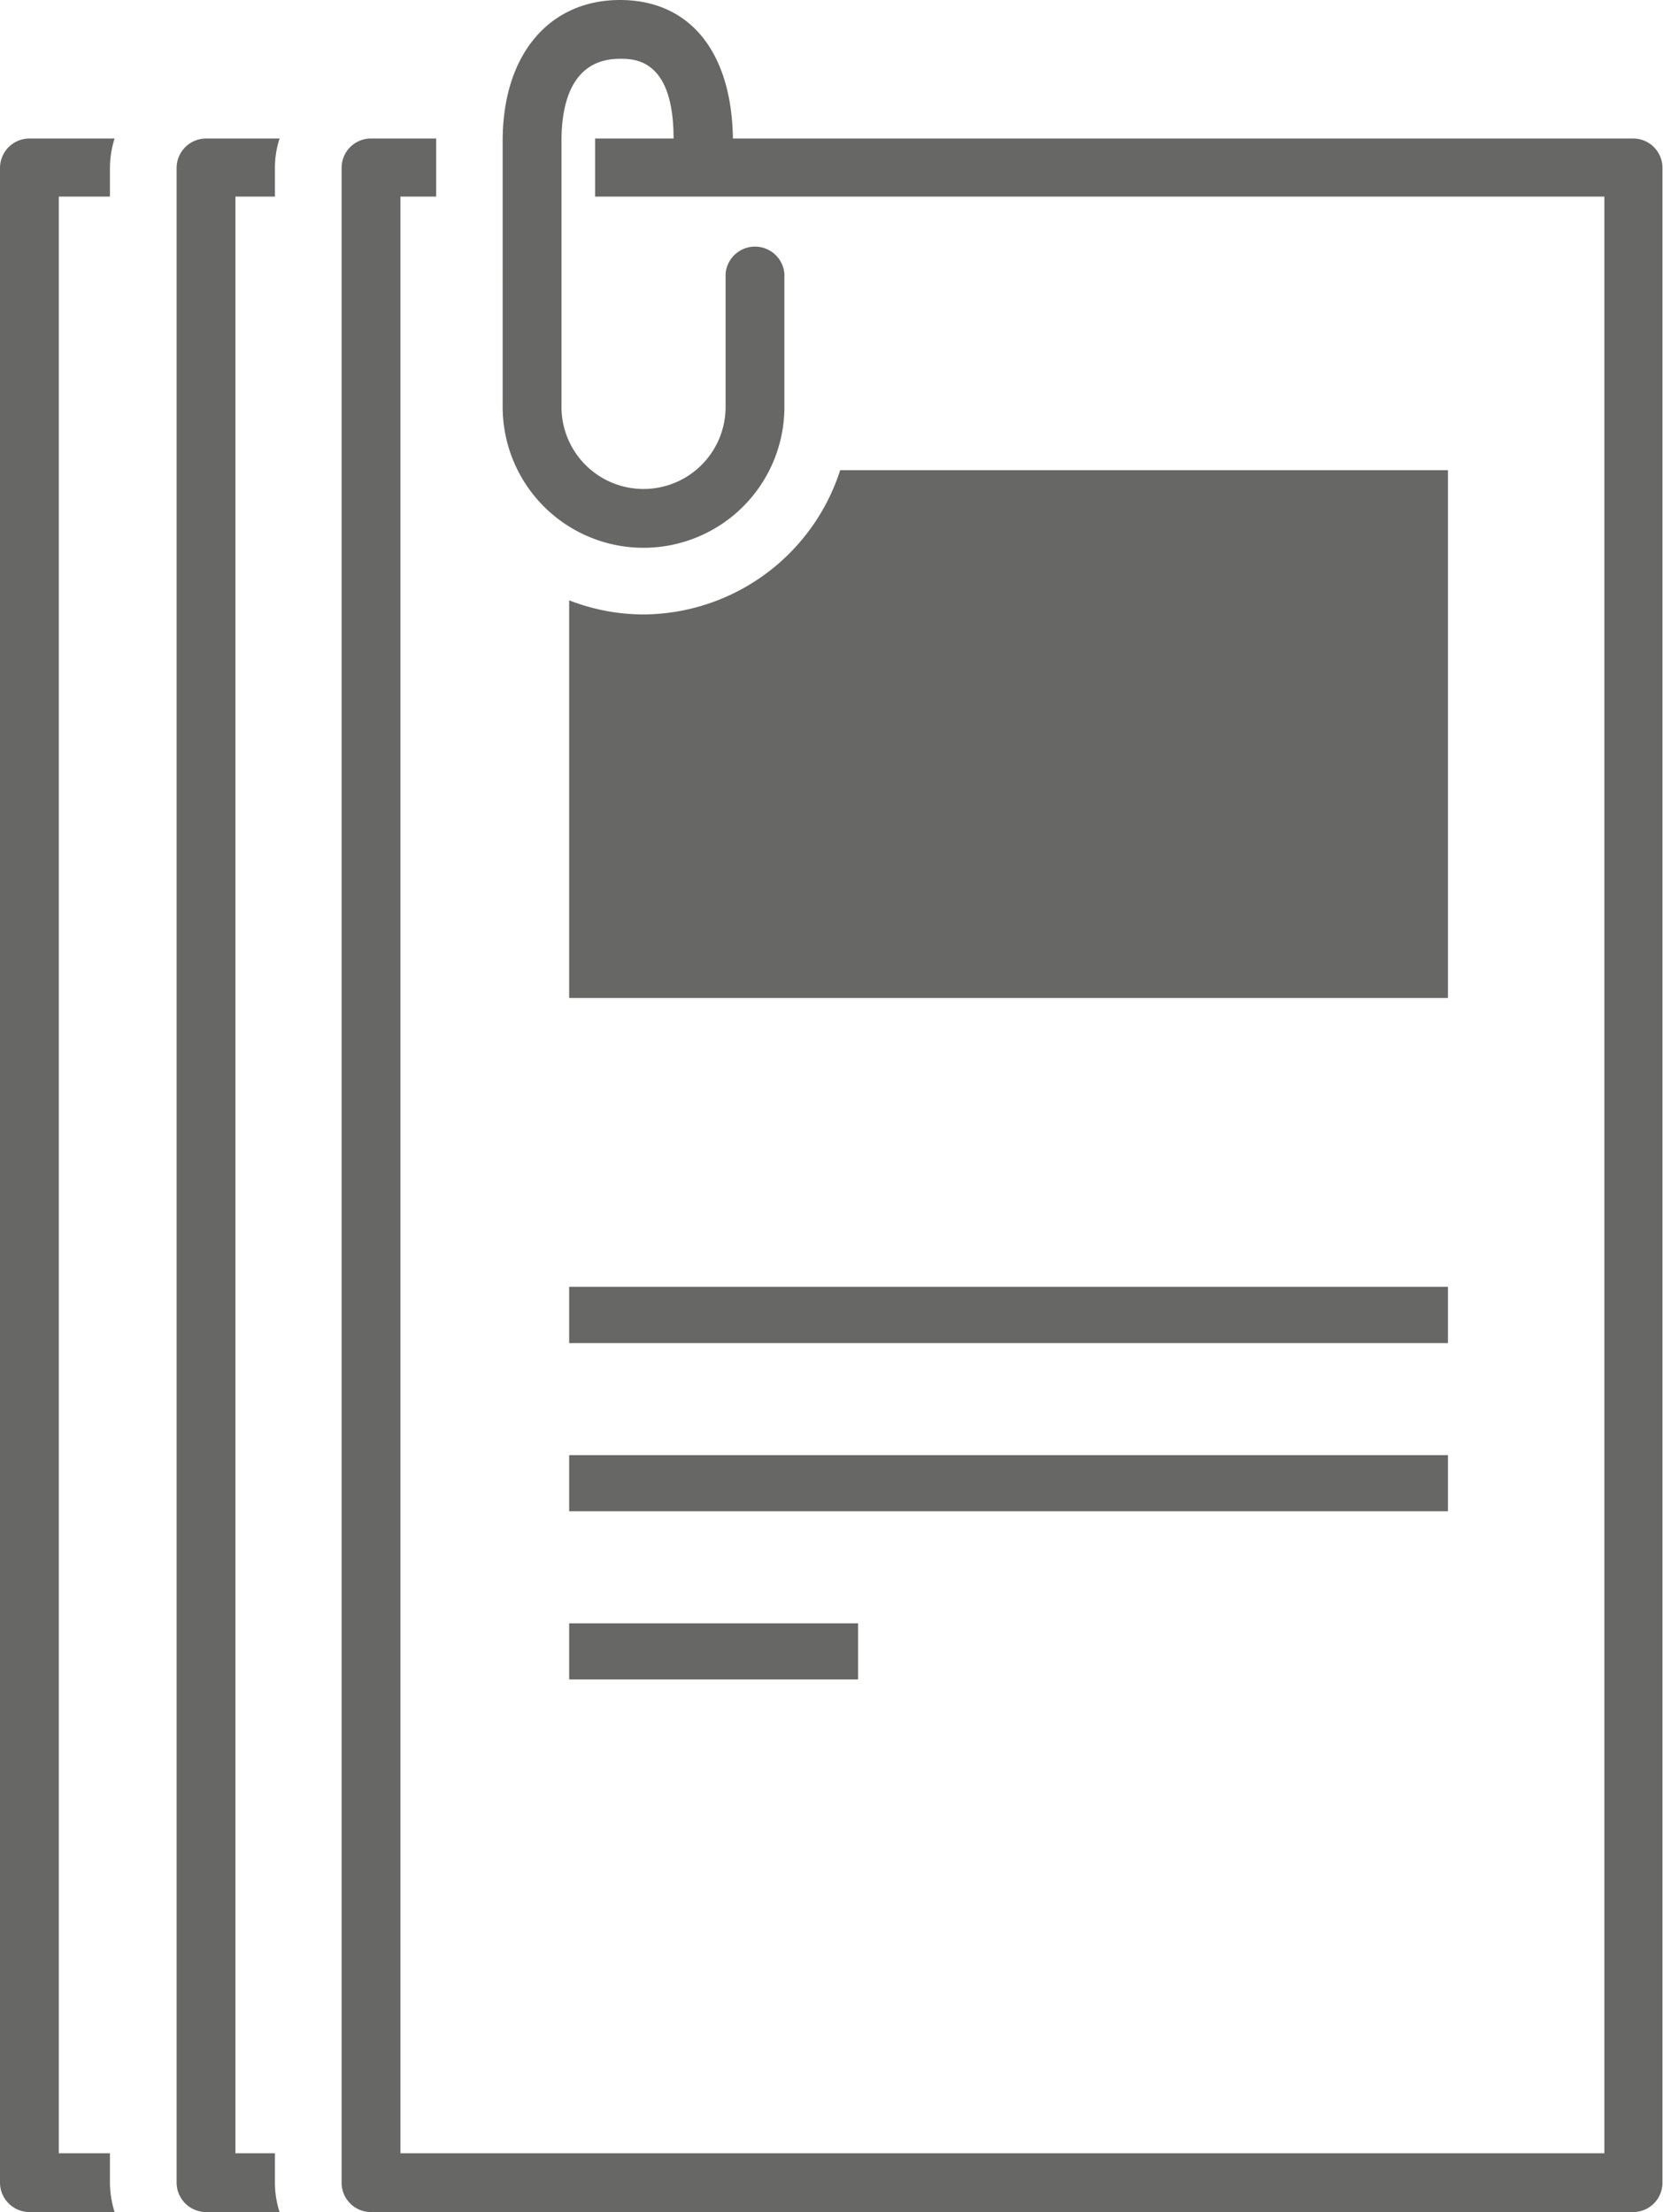
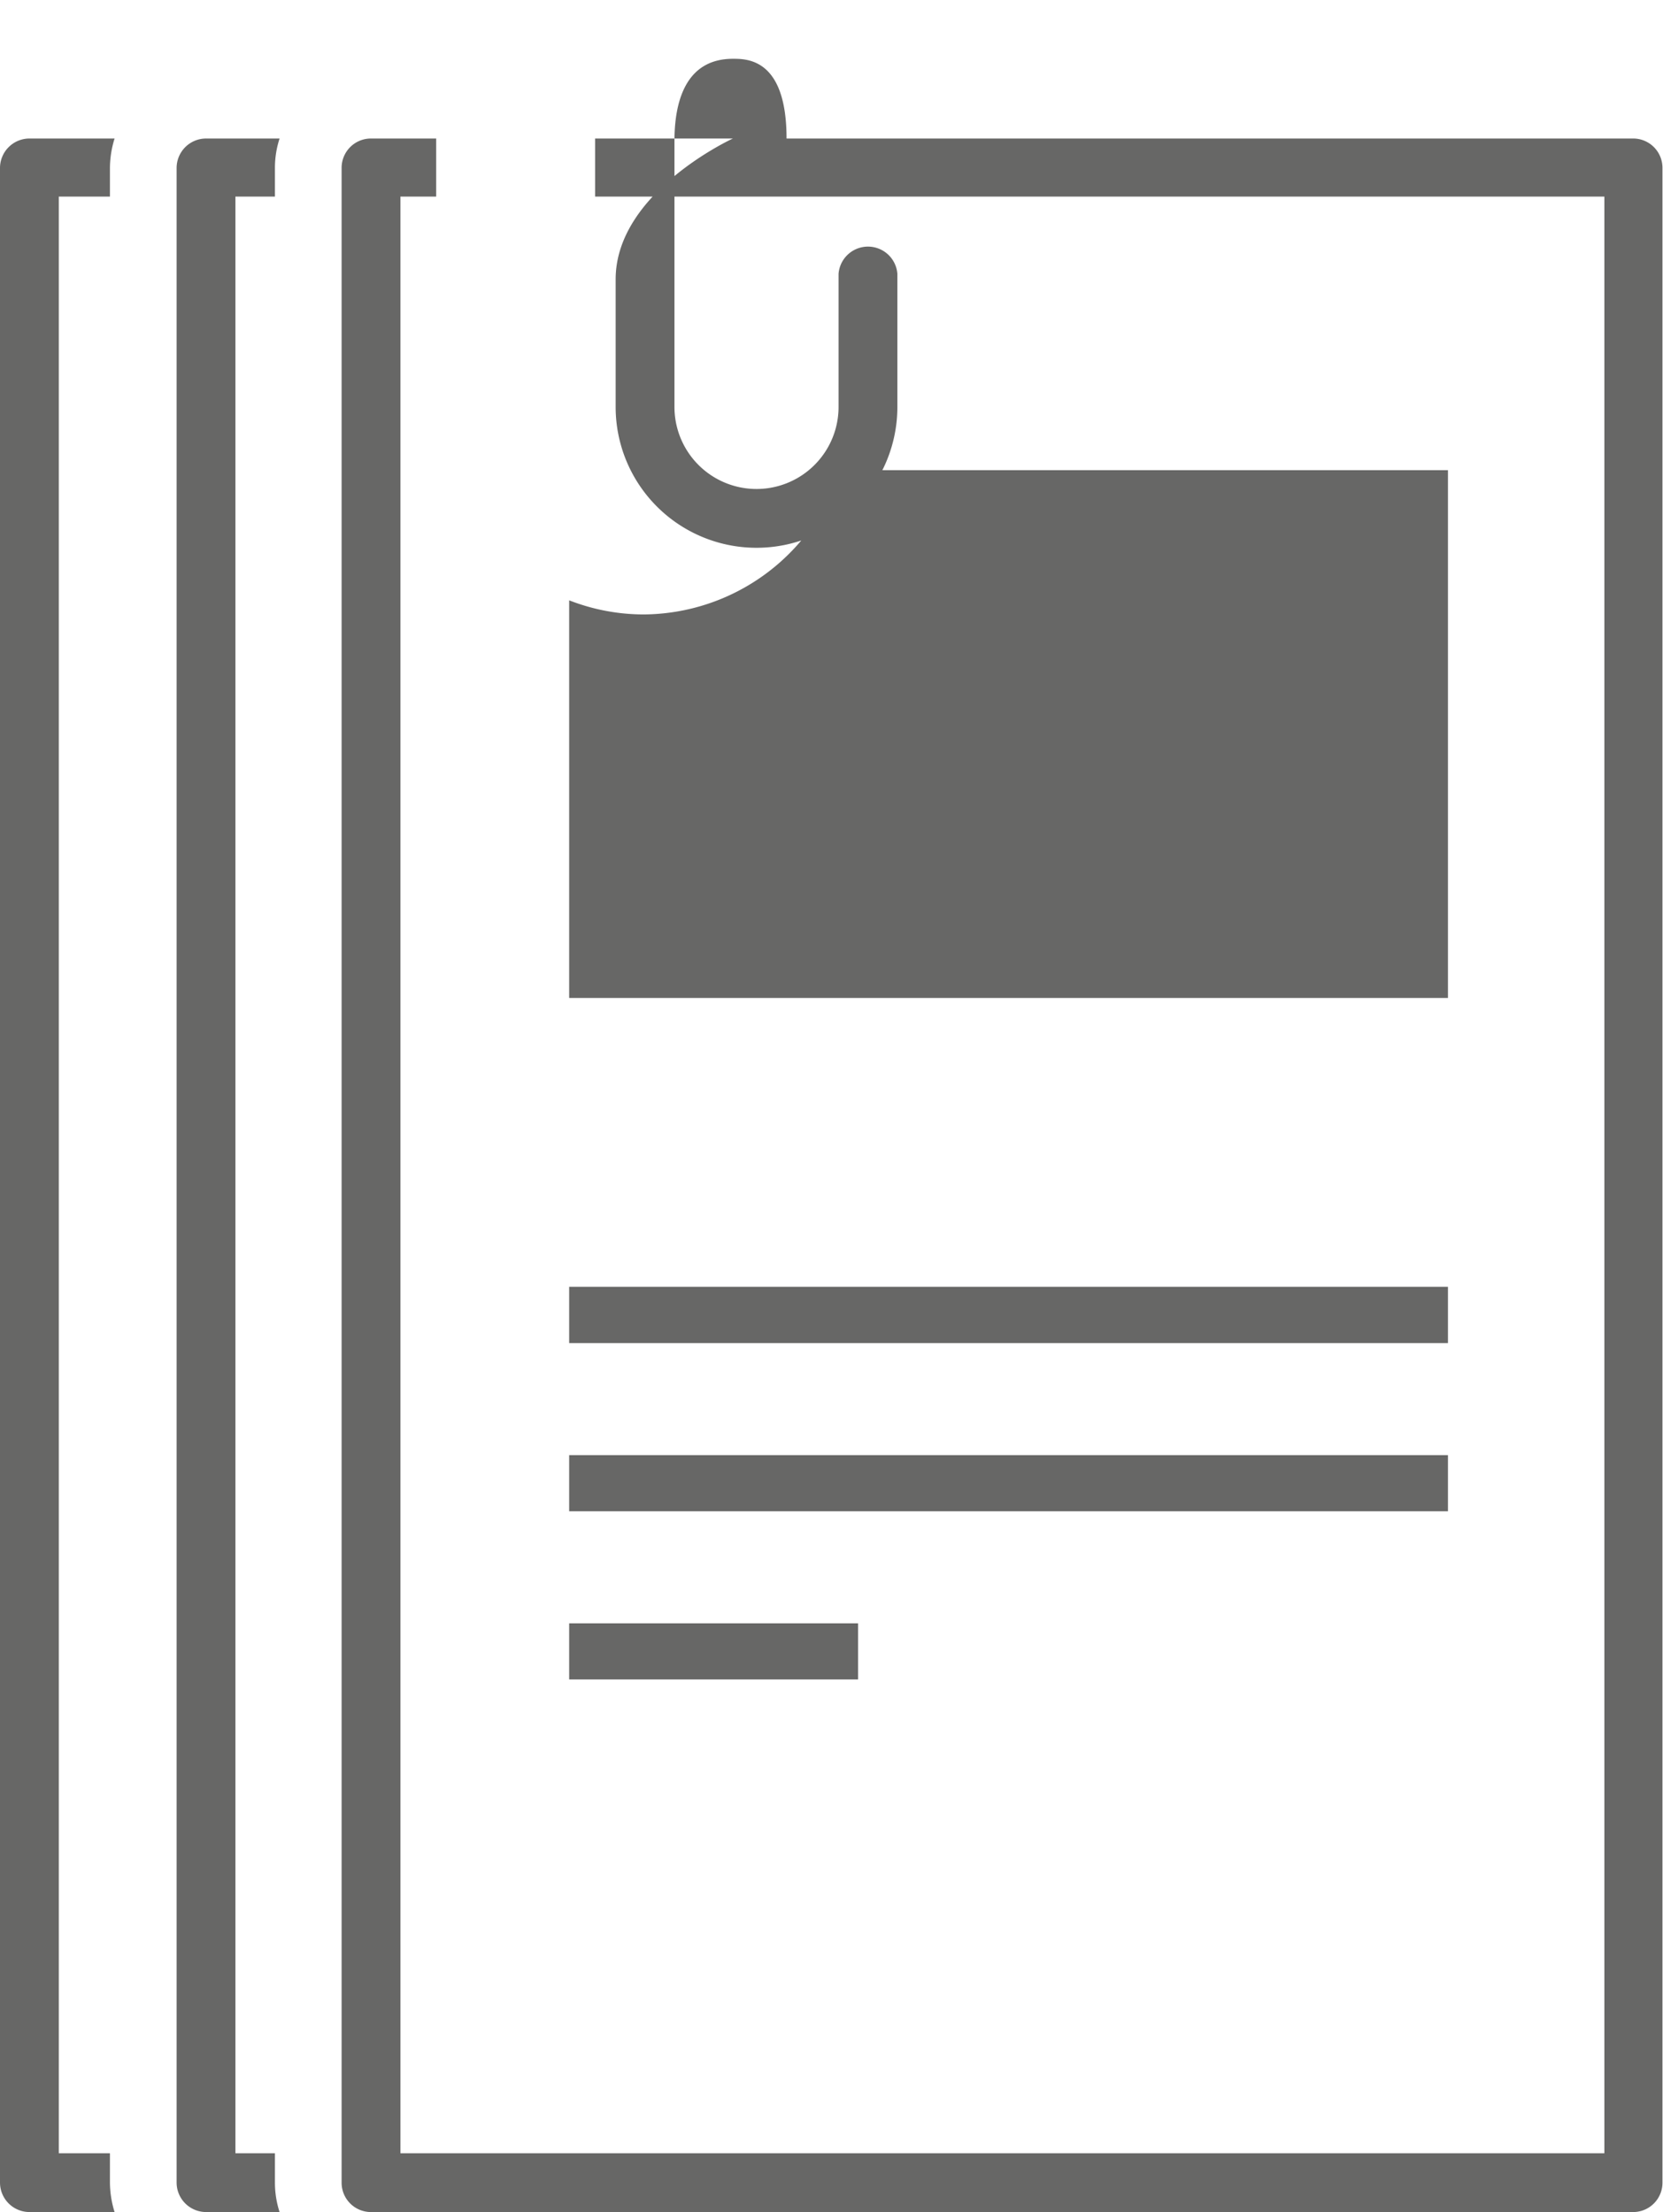
<svg xmlns="http://www.w3.org/2000/svg" viewBox="0 0 93.03 123.77">
  <defs>
    <style>
      .cls-1 {
      fill: #676766;
      }
    </style>
  </defs>
  <title>Element 2</title>
  <g id="Ebene_2" data-name="Ebene 2">
    <g id="Ebene_1-2" data-name="Ebene 1">
-       <path class="cls-1" d="M13.17,11V120.48h2.21v1.64a5.33,5.33,0,0,0,.26,1.65H11.53a1.65,1.65,0,0,1-1.65-1.65V9.4a1.65,1.65,0,0,1,1.65-1.65h4.11a5.28,5.28,0,0,0-.26,1.65V11ZM91.39,7.75H41C40.93,2.9,38.59,0,34.68,0s-6.56,3-6.56,7.88V22.77a7.88,7.88,0,0,0,15.76,0V15.32a1.65,1.65,0,0,0-3.29,0v7.45a4.59,4.59,0,0,1-9.18,0V7.88c0-2.09.57-4.59,3.27-4.59.81,0,3,0,3,4.46H33.29V11H89.75V120.48H22.4V11h2V7.75H20.75A1.64,1.64,0,0,0,19.11,9.4V122.12a1.64,1.64,0,0,0,1.64,1.65H91.39A1.64,1.64,0,0,0,93,122.12V9.4A1.64,1.64,0,0,0,91.39,7.75ZM6.15,11V9.4a5.59,5.59,0,0,1,.26-1.65H1.64A1.65,1.65,0,0,0,0,9.4V122.12a1.65,1.65,0,0,0,1.64,1.65H6.41a5.64,5.64,0,0,1-.26-1.65v-1.64H3.29V11ZM31.84,75.15H81V72H31.84Zm0,9.41H81V81.42H31.84Zm0,9.41H48V90.83H31.84ZM81,26.31h-34a11.63,11.63,0,0,1-11,8.07,11.48,11.48,0,0,1-4.16-.79V55.84H81Z" />
+       <path class="cls-1" d="M13.17,11V120.48h2.21v1.64a5.33,5.33,0,0,0,.26,1.65H11.53a1.65,1.65,0,0,1-1.65-1.65V9.4a1.65,1.65,0,0,1,1.65-1.65h4.11a5.28,5.28,0,0,0-.26,1.65V11ZM91.39,7.75H41s-6.56,3-6.56,7.88V22.77a7.88,7.88,0,0,0,15.76,0V15.32a1.65,1.65,0,0,0-3.29,0v7.45a4.59,4.59,0,0,1-9.18,0V7.88c0-2.09.57-4.59,3.27-4.59.81,0,3,0,3,4.46H33.29V11H89.75V120.48H22.4V11h2V7.75H20.75A1.64,1.64,0,0,0,19.11,9.4V122.12a1.64,1.64,0,0,0,1.64,1.65H91.39A1.64,1.64,0,0,0,93,122.12V9.4A1.64,1.64,0,0,0,91.39,7.75ZM6.15,11V9.4a5.59,5.59,0,0,1,.26-1.65H1.64A1.65,1.65,0,0,0,0,9.4V122.12a1.65,1.65,0,0,0,1.64,1.65H6.41a5.64,5.64,0,0,1-.26-1.65v-1.64H3.29V11ZM31.84,75.15H81V72H31.84Zm0,9.41H81V81.42H31.84Zm0,9.41H48V90.83H31.84ZM81,26.31h-34a11.63,11.63,0,0,1-11,8.07,11.48,11.48,0,0,1-4.16-.79V55.84H81Z" />
    </g>
  </g>
</svg>